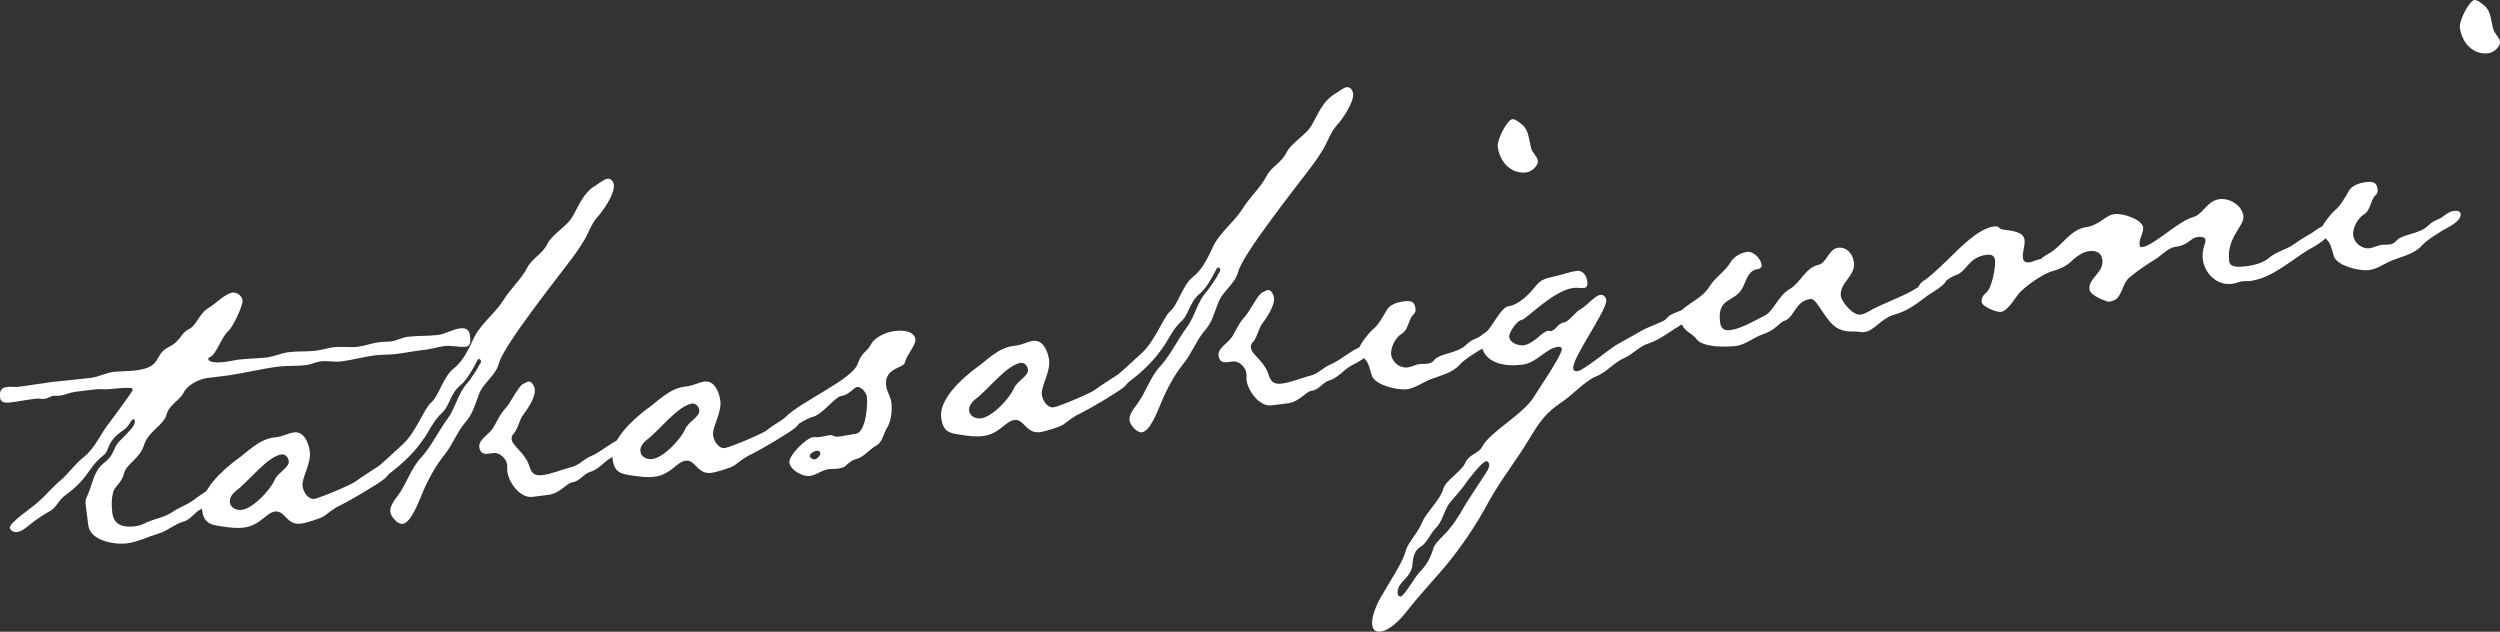
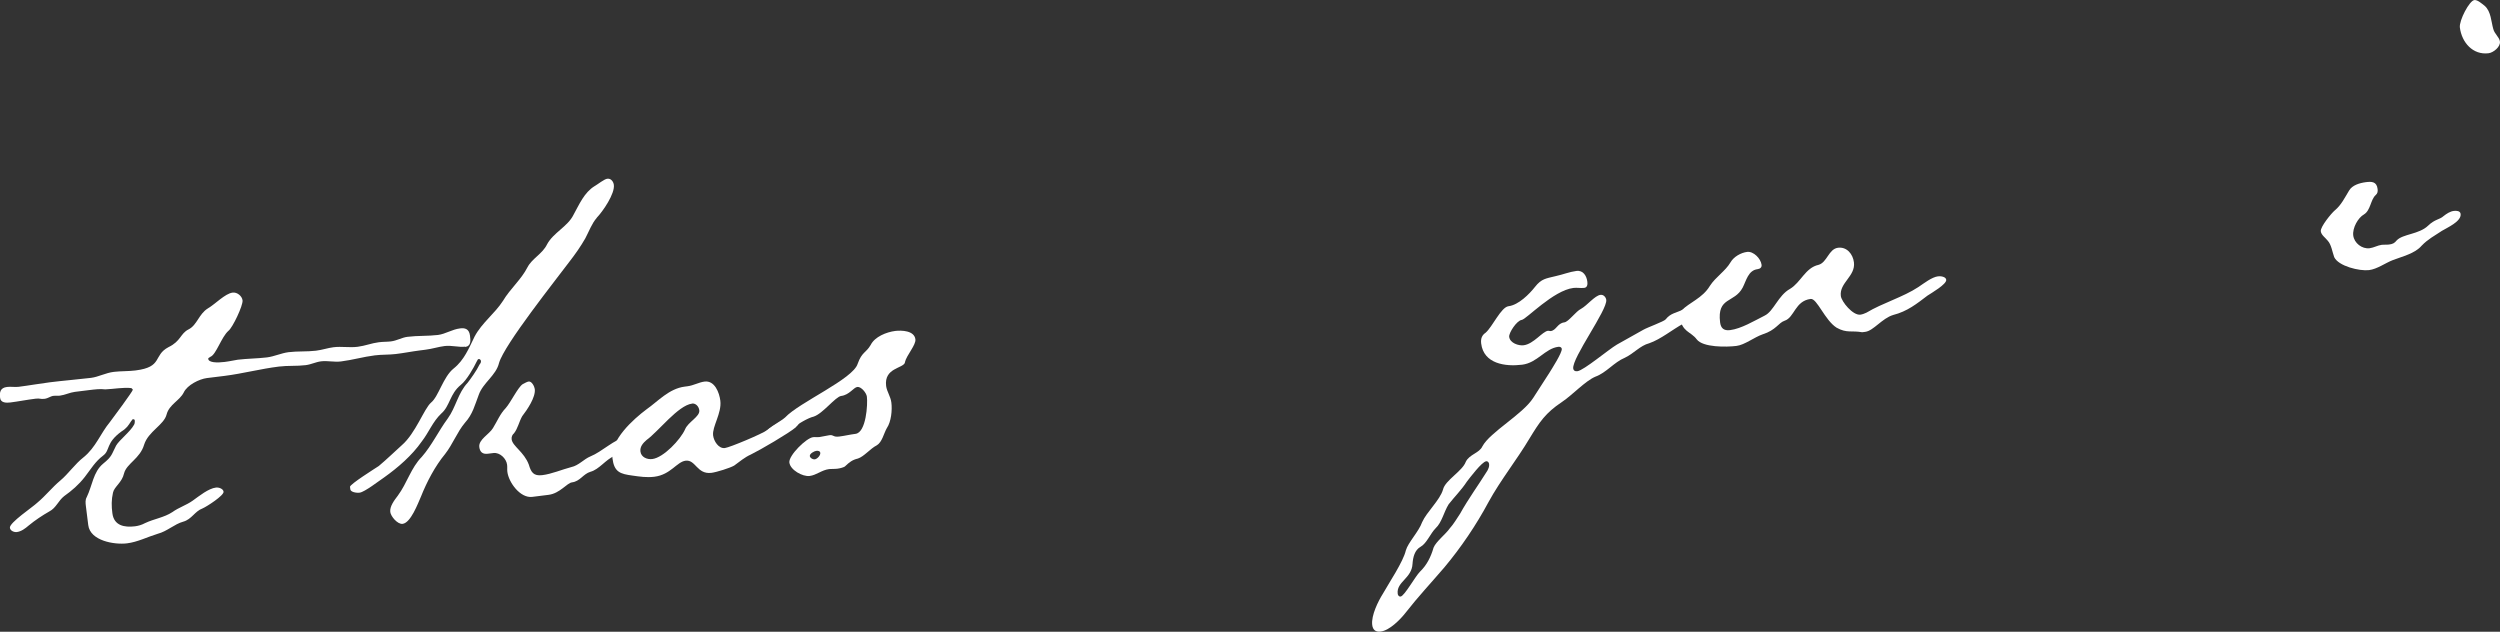
<svg xmlns="http://www.w3.org/2000/svg" viewBox="0 0 391.14 98.84">
  <rect x="0" y="0" width="391.14" height="98.84" fill="#333333" stroke="none" />
  <g fill="#fff">
    <path d="m72.77 54.24c-.99.12-2.13-.24-3.21-.1-.99.12-1.85.43-3.03.58l-.79.1c-1.28.16-2.55.42-3.83.57-1.08.13-2.19.07-3.28.21-1.77.22-3.51.73-5.28.95-1.08.13-2.12-.14-3.1-.02-.89.11-1.54.49-2.43.6-1.38.17-2.79.05-4.17.22-2.86.35-5.67 1.1-8.52 1.46l-2.76.34c-1.18.15-3.07 1.08-3.62 2.25-.64 1.28-2.27 1.88-2.68 3.43-.4 1.65-2.87 2.66-3.52 4.74-.63 2.18-2.74 2.94-3.14 4.49-.32 1.44-1.54 2.09-1.73 3.01-.26 1.13-.24 2.13-.1 3.21.24 1.97 1.88 2.27 3.56 2.06.49-.06 1.07-.23 1.54-.49 1.42-.68 2.99-.87 4.29-1.73 1.01-.73 2.17-1.07 3.18-1.79s2.46-1.91 3.65-2.05c.39-.05 1.12.16 1.18.65.07.59-2.61 2.32-3.28 2.61-1.24.45-1.69 1.71-3.04 2.08-1.36.37-2.51 1.51-3.97 1.89-1.64.5-3.14 1.29-4.82 1.5-1.97.24-5.75-.39-6.06-2.85l-.37-2.96c-.06-.49-.12-.99.13-1.42.88-1.81 1.01-3.93 2.55-5.22 1.46-1.18 1.32-1.46 2.05-2.85.49-.86 2.23-2.18 2.8-3.25.09-.11.15-.42.11-.71-.01-.1-.12-.18-.32-.16l-.26.33c-.42.65-.67 1.08-1.5 1.59-2.48 1.81-1.74 2.92-2.84 3.75-1.28.96-1.94 2.14-2.89 3.36s-2.03 2.15-3.23 3c-.91.71-1.27 1.86-2.31 2.39-1.12.64-2.23 1.38-3.23 2.2-.54.47-1.18.95-1.87 1.03-.39.05-1.02-.17-1.08-.67-.1-.79 3.6-3.25 4.31-3.94 1.27-1.06 2.31-2.39 3.57-3.44 1.27-1.06 2.28-2.58 3.65-3.65 1.91-1.54 2.64-3.73 4.12-5.51.43-.55 3.6-4.85 3.58-5.04-.01-.1-.12-.18-.23-.27-1.22-.15-2.78.15-4.08.2-.81-.1-1.5-.01-2.59.12l-2.17.27c-.79.1-1.54.49-2.33.59-.39.05-.7-.01-1.1.04-.29.04-.85.4-1.24.45-.79.1-.71-.11-1.5-.01-1.38.17-2.65.43-3.93.59-.59.07-1.49.08-1.59-.7-.11-.89 0-1.6 1.09-1.73.59-.07 1.21.05 1.8-.02 1.67-.21 3.24-.5 4.91-.71 2.07-.26 4.25-.43 6.42-.69 1.18-.15 2.3-.79 3.58-.94 1.08-.13 2.29-.08 3.38-.22 4.33-.54 2.71-2.34 5.15-3.64 1.98-.95 1.84-2.13 3.16-2.79s1.6-2.4 3-3.27c1.12-.64 2.71-2.34 3.89-2.48.69-.09 1.46.52 1.55 1.21.1.79-1.57 4.3-2.21 4.77-1.08.94-1.94 3.74-2.8 4.05-.09.11-.38.15-.36.34.07.59 1.38.63 2.56.48.89-.11 1.76-.32 2.06-.35 1.48-.18 3.08-.18 4.56-.36 1.18-.15 2.22-.67 3.4-.82 1.38-.17 2.89-.06 4.27-.23.99-.12 1.85-.43 2.73-.54 1.28-.16 2.51.09 3.79-.07 1.18-.15 2.23-.58 3.31-.71.69-.09 1.29-.06 1.88-.13.98-.12 1.72-.61 2.61-.72 1.58-.2 3.19-.1 4.77-.29 1.18-.15 2.19-.87 3.47-1.03.69-.09 1.4.03 1.54 1.11.1.79.21 1.67-.78 1.8z" />
-     <path d="m60.3 74.79c-1.08.93-5.66 3.6-7.07 4.28-.95.42-1.76 1.12-2.59 1.72-.65.38-2.77 1.04-3.56 1.14-2.27.28-2.46-2.1-4.04-1.9-1.38.17-2.33 2.19-4.89 2.51-1.18.15-2.3-.01-3.42-.18-1.93-.26-2.87-.54-3.14-2.71-.35-2.86 3.25-6.1 5.35-7.67 1.75-1.22 3.5-3.23 5.96-3.54l.39-.05c.99-.12 1.82-.63 2.71-.74 1.58-.2 2.31 1.71 2.47 2.99.24 1.97-1.3 4.06-1.13 5.44.11.89.86 2.09 1.84 1.97.79-.1 5.83-2.22 6.65-2.82.83-.6 3.14-2.09 4.13-2.21.39-.05 1.01.08 1.06.47.06.49-.47 1.06-.74 1.29zm-16.26-3.69c-2.17.27-5.26 4.35-7.1 5.68-.54.47-1.07 1.03-.97 1.82.11.89 1.06 1.27 1.85 1.17 1.77-.22 4.42-3.05 5.13-4.64.46-1.16 2.35-1.99 2.23-2.98-.07-.59-.54-1.13-1.13-1.06z" />
    <path d="m93.37 34.08c-.79.9-1.23 2.15-1.8 3.22-.74 1.29-1.59 2.5-2.54 3.72-2.06 2.76-10.11 12.86-10.95 15.76-.46 1.96-2.52 3.11-3.18 5-.61 1.58-.93 3.02-2.16 4.37-1.22 1.45-1.89 3.33-3.1 4.88-1.57 1.9-2.86 4.36-3.78 6.67-.47 1.06-1.59 4.1-2.87 4.26-.79.1-1.85-1.17-1.93-1.86-.11-.89.67-1.88 1.18-2.55 1.46-1.98 2.06-4.36 3.75-6.07 1.58-1.8 2.6-4.02 4.06-6 1.28-1.76 1.6-4 3.11-5.59.43-.55 1.46-1.98 1.85-2.83.09-.11.26-.33.24-.53-.01-.1-.02-.2-.14-.28-.01-.1-.31-.06-.31-.06s-.09.11-.25.43c-.4.85-1.54 2.89-2.46 3.6-1.73 1.41-1.69 3.31-3.05 4.48-1.34 1.27-1.94 2.94-3.06 4.38-1.53 2.19-3.7 4.06-5.9 5.63-.74.49-3.02 2.27-3.81 2.37-.59.07-1.42-.12-1.46-.52l-.05-.39c-.05-.39 3.94-2.89 4.5-3.26 1.27-1.06 2.43-2.2 3.6-3.25 2.17-1.87 3.49-5.73 4.58-6.67 1.18-.95 1.9-4.04 3.54-5.34s2.4-3.2 3.28-5.01c1.14-2.14 3.16-3.59 4.42-5.55 1.16-1.94 2.88-3.36 3.85-5.28.73-1.39 2.34-2.09 3.06-3.58.97-1.82 3.25-2.8 4.13-4.61.9-1.61 1.67-3.51 3.34-4.52.47-.26 1.47-1.08 1.96-1.14.59-.07.96.48 1.02.97.17 1.38-1.69 4.11-2.67 5.13zm5.17 35.27c-.01.7-1.89 1.73-2.45 2-1.33.56-2.34 2.09-3.7 2.46-1.16.34-1.62 1.5-2.9 1.66-.79.1-1.89 1.73-3.66 1.95l-2.56.32c-1.87.23-3.68-2.25-3.89-3.92-.05-.39.01-.7-.04-1.1-.12-.99-1.14-1.96-2.13-1.84l-.89.11c-.79.1-1.23-.25-1.33-1.04-.15-1.18 1.55-1.99 2.13-2.96.67-1.08 1.12-2.24 2.01-3.15.79-.9 1.9-3.24 2.64-3.73.28-.13.65-.38.95-.42.49-.06.9.79.95 1.18.16 1.28-1.2 3.25-1.97 4.25-.49.86-.67 1.88-1.27 2.66-.27.23-.43.55-.38.95.13 1.08 1.94 1.96 2.69 3.97.34 1.16.72 1.81 2.1 1.64 1.48-.18 3.09-.88 4.54-1.26 1.17-.25 1.95-1.24 2.99-1.67 1.81-.72 3.86-2.78 5.53-2.99.39-.05.6.03.65.42.02.2.04.3-.04.5z" />
    <path d="m124.53 66.84c-1.08.93-5.66 3.6-7.07 4.28-.95.42-1.76 1.12-2.59 1.72-.65.38-2.77 1.04-3.56 1.14-2.27.28-2.46-2.1-4.04-1.9-1.38.17-2.33 2.19-4.89 2.51-1.18.15-2.3-.02-3.42-.18-1.93-.26-2.87-.54-3.14-2.71-.35-2.86 3.25-6.1 5.35-7.67 1.75-1.22 3.5-3.23 5.96-3.54l.39-.05c.99-.12 1.82-.63 2.71-.74 1.58-.2 2.31 1.71 2.47 2.99.24 1.97-1.3 4.06-1.13 5.44.11.89.86 2.09 1.84 1.97.79-.1 5.83-2.22 6.65-2.82.83-.6 3.14-2.09 4.13-2.21.39-.05 1.01.08 1.06.47.06.49-.47 1.06-.74 1.29zm-16.26-3.69c-2.17.27-5.26 4.35-7.1 5.68-.54.47-1.07 1.03-.97 1.82.11.89 1.06 1.27 1.85 1.17 1.77-.22 4.42-3.05 5.13-4.64.46-1.16 2.35-1.99 2.23-2.98-.07-.59-.54-1.13-1.13-1.06z" />
    <path d="m141.59 56.72c-.28.94-3.3.81-2.95 3.67.11.89.7 1.61.82 2.6.15 1.18-.03 3-.71 3.99-.49.86-.73 2.19-1.57 2.69-1.04.53-1.98 1.75-2.95 2.07-.88.21-1.33.56-2.05 1.25-.18.12-.67.28-1.16.34s-1 .02-1.29.06c-1.18.15-1.98.95-3.07 1.08-1.08.13-3.02-.93-3.16-2.11-.13-1.08 2.63-3.83 3.71-3.96.29-.04.6.02 1-.02.49-.06 1.07-.23 1.56-.29.69-.09.54.33 1.53.21.89-.11 1.66-.31 2.55-.42 1.67-.21 1.93-4.64 1.78-5.82-.07-.59-.9-1.59-1.49-1.52s-1.25 1.25-2.53 1.41c-.89.11-2.86 2.76-4.3 3.23-1.85.43-5.57 3.49-6.65 3.62-.39.05-1.1.04-1.17-.56-.12-.99 2.62-2.23 3.34-2.92 2.21-2.37 10.66-6.02 11.36-8.41.67-1.88 1.29-1.66 2.04-2.95.64-1.28 2.45-2 3.83-2.18.99-.12 2.99-.07 3.16 1.31.11.89-1.39 2.47-1.65 3.61zm-13.89 13.82c-.3.04-1.05.43-1 .82.04.3.47.54.76.51.39-.05.92-.61.88-1.01-.04-.3-.34-.36-.64-.32z" />
-     <path d="m175.96 60.47c-1.08.93-5.66 3.6-7.07 4.28-.95.42-1.76 1.12-2.59 1.72-.65.38-2.77 1.04-3.56 1.14-2.27.28-2.46-2.1-4.04-1.9-1.38.17-2.33 2.19-4.89 2.51-1.18.15-2.3-.01-3.42-.18-1.93-.26-2.87-.54-3.14-2.71-.35-2.86 3.25-6.1 5.35-7.67 1.75-1.22 3.5-3.23 5.96-3.54l.39-.05c.99-.12 1.82-.63 2.71-.74 1.58-.2 2.31 1.71 2.47 2.99.24 1.97-1.3 4.06-1.13 5.44.11.89.86 2.09 1.84 1.97.79-.1 5.83-2.22 6.65-2.82s3.14-2.09 4.13-2.21c.39-.05 1.01.08 1.06.47.06.49-.47 1.06-.74 1.29zm-16.26-3.69c-2.17.27-5.26 4.35-7.1 5.68-.54.47-1.07 1.03-.97 1.82.11.89 1.06 1.27 1.85 1.17 1.77-.22 4.42-3.05 5.13-4.64.46-1.16 2.35-1.99 2.23-2.98-.07-.59-.54-1.13-1.13-1.06z" />
-     <path d="m209.03 19.76c-.79.9-1.23 2.15-1.8 3.22-.74 1.29-1.59 2.5-2.54 3.72-2.06 2.76-10.11 12.86-10.95 15.76-.46 1.96-2.52 3.11-3.18 5-.61 1.58-.93 3.02-2.16 4.37-1.22 1.45-1.89 3.33-3.1 4.88-1.57 1.9-2.86 4.36-3.78 6.67-.47 1.06-1.59 4.1-2.87 4.26-.79.1-1.85-1.17-1.93-1.86-.11-.89.67-1.88 1.19-2.55 1.46-1.98 2.06-4.36 3.75-6.07 1.58-1.8 2.6-4.02 4.06-6 1.28-1.76 1.61-4 3.11-5.59.43-.55 1.46-1.98 1.85-2.83.09-.11.26-.33.23-.53-.01-.1-.02-.2-.14-.28-.01-.1-.31-.06-.31-.06s-.09.11-.25.43c-.4.85-1.54 2.89-2.45 3.6-1.73 1.41-1.69 3.31-3.05 4.48-1.34 1.27-1.94 2.94-3.06 4.38-1.53 2.19-3.7 4.06-5.91 5.63-.74.49-3.02 2.27-3.81 2.37-.59.07-1.42-.12-1.46-.52l-.05-.39c-.05-.39 3.94-2.89 4.5-3.26 1.27-1.06 2.43-2.2 3.6-3.25 2.17-1.87 3.49-5.73 4.58-6.67 1.18-.95 1.9-4.04 3.54-5.34s2.4-3.2 3.28-5.01c1.14-2.14 3.16-3.59 4.42-5.55 1.16-1.94 2.88-3.36 3.85-5.28.73-1.39 2.34-2.09 3.06-3.58.98-1.82 3.25-2.8 4.13-4.61.9-1.61 1.67-3.51 3.34-4.52.47-.26 1.47-1.08 1.96-1.14.59-.07.96.48 1.02.97.17 1.38-1.69 4.11-2.67 5.13zm5.17 35.27c-.01.7-1.89 1.73-2.45 2-1.33.56-2.34 2.09-3.7 2.46-1.16.34-1.62 1.5-2.9 1.66-.79.1-1.89 1.73-3.66 1.95l-2.56.32c-1.87.23-3.68-2.25-3.89-3.92-.05-.39.01-.7-.04-1.1-.12-.99-1.14-1.96-2.13-1.84l-.89.11c-.79.1-1.23-.25-1.33-1.04-.15-1.18 1.55-1.99 2.13-2.96.67-1.08 1.12-2.24 2.01-3.15.79-.9 1.9-3.24 2.64-3.73.28-.13.65-.38.95-.42.49-.06.9.79.95 1.18.16 1.28-1.2 3.25-1.97 4.25-.49.86-.67 1.88-1.27 2.66-.27.23-.43.55-.38.95.13 1.08 1.94 1.96 2.69 3.97.34 1.16.72 1.81 2.1 1.64 1.48-.18 3.09-.88 4.54-1.26 1.17-.25 1.95-1.24 2.99-1.67 1.81-.72 3.86-2.78 5.53-2.99.39-.05.6.03.65.42.02.2.04.3-.04.5z" />
-     <path d="m231.47 54.79c-1.11.74-2.14 1.27-3.12 2.29-1.05 1.23-2.99 1.67-4.52 2.26-1.15.44-2.43 1.4-3.71 1.56-1.48.18-4.78-.61-5.45-2.02-.31-.86-.44-1.95-1.02-2.58-.36-.46-1.01-.88-1.08-1.47-.08-.69 1.65-2.81 2.2-3.27 1-.82 1.55-1.99 2.22-3.08.49-.86 1.65-1.2 2.64-1.33.89-.11 1.69-.11 1.83 1.07.05.39-.01.7-.28.94-.81.7-.8 2.4-1.83 3.03-.94.52-1.84 2.13-1.69 3.31s1.36 2.13 2.55 1.99c.69-.09 1.24-.45 1.93-.54.3-.04.7.01 1.1-.04.59-.07.87-.21 1.22-.65.97-1.02 3.49-.93 4.92-2.31 1.07-1.03 1.79-.92 2.42-1.5.46-.36 1.01-.73 1.6-.8.39-.05 1-.02 1.06.47.15 1.18-2.13 2.17-2.97 2.67zm7.36-27.82c-2.46.31-4.21-1.68-4.5-4.04-.13-1.08 1.48-4.18 2.27-4.28.49-.06 1.17.56 1.61.9 1.01.88 1.01 2.48 1.35 3.63.2.78.96 1.28 1.04 1.97.1.79-.99 1.72-1.77 1.82z" />
    <path d="m263.36 50.64c-1.69.91-3.5 2.43-5.32 3.06-1.45.38-2.4 1.6-3.82 2.27-1.71.71-2.91 2.36-4.63 2.97-1.61.7-3.55 2.84-5.21 3.95-2.59 1.72-3.51 3.14-5.09 5.73-1.99 3.35-4.5 6.46-6.38 9.89-1.95 3.64-4.32 7.14-6.93 10.26-2.01 2.35-4.13 4.61-6.03 7.05-.86 1.11-2.55 2.82-3.93 2.99-.79.1-1.23-.25-1.33-1.04-.18-1.48.94-3.72 1.69-4.91.9-1.61 3.18-5 3.57-6.74.35-1.24 2.03-2.95 2.55-4.42.7-1.59 2.78-3.44 3.27-5.11.32-1.44 3.04-2.88 3.56-4.34.56-1.17 2.13-1.36 2.6-2.42 1.22-2.25 6.29-4.98 7.96-7.59l2.52-3.91c.33-.54 2.01-3.15 1.94-3.74-.04-.3-.34-.36-.54-.33-2.07.26-3.29 2.51-5.66 2.8-2.66.33-6.02-.15-6.41-3.31-.1-.79.14-1.32.69-1.69 1.08-.93 2.41-4 3.59-4.15 1.58-.2 3.26-1.91 4.13-3.01 1.04-1.33 1.74-1.32 3.29-1.71 1.07-.23 2.12-.66 3.2-.8s1.6.8 1.71 1.69c.05.39.01.9-.48.96-.59.07-1.11-.06-1.7.01-3.15.39-7.39 4.92-8.08 5-.79.1-2.05 2.05-1.97 2.65.12.98 1.48 1.42 2.26 1.32 1.58-.2 2.93-2.16 3.82-2.27.1-.01.31.06.41.05.89-.11 1.05-1.23 2.13-1.36.69-.09 1.79-1.72 2.64-2.13.94-.52 2.14-2.07 3.03-2.18.49-.06.85.39.9.79.19 1.58-5.38 9.07-5.17 10.74.04.3.26.47.65.42.99-.12 4.88-3.4 6.19-4.17l4.12-2.31c.65-.38 3.24-1.3 3.5-1.63.78-1 1.68-1.01 2.71-1.54.37-.25 1.2-.85 1.69-.91.3-.04.65.42.69.71.12.99-1.75 2.02-2.3 2.39zm-30.84 21.53c-.69.09-2.58 2.62-3.01 3.17-.84 1.3-1.91 2.34-2.86 3.56-.75 1.19-1.05 2.83-2.04 3.75-.8.8-1.41 2.38-2.34 2.89-.94.52-1.2 1.65-1.27 2.66-.11 2.31-2.55 2.82-2.32 4.69.02.2.16.48.46.44.59-.07 2.31-3.19 3.02-3.88 1.07-1.03 1.71-2.31 2.13-3.77.38-.95 1.94-2.14 2.53-3.01.62-.68 1.11-1.54 1.62-2.3 1.31-2.36 2.85-4.45 4.27-6.73.16-.32.32-.64.27-1.03-.02-.2-.16-.48-.46-.44z" />
    <path d="m301.62 46.21c-1.74 1.32-3.19 2.5-5.42 3.07-1.74.52-3.09 2.48-4.37 2.64l-.49.06c-1.64-.3-2.38.19-3.99-.71-1.85-1.17-3.07-4.62-4.06-4.5-2.46.31-2.54 2.92-4.08 3.41-.96.32-1.32 1.46-3.44 2.13-1.34.47-2.8 1.65-4.08 1.81-1.58.2-5.27.25-6.23-1.03s-2.34-1.11-2.64-3.57c-.04-.3.03-.6.28-.94 1.15-1.24 3.26-1.91 4.42-3.85.92-1.42 2.42-2.3 3.24-3.7.49-.86 1.62-1.5 2.6-1.62s2.13 1.04 2.25 2.02c.05.39-.22.63-.62.68-1.48.18-1.78 1.82-2.34 2.89-1.3 2.46-4.03 1.4-3.53 5.44.11.89.57 1.33 1.55 1.21 1.77-.22 3.82-1.47 5.42-2.27 1.42-.68 2.11-3.16 3.98-4.19 1.68-1.01 2.39-3.3 4.44-3.75 1.36-.37 1.59-2.5 3.07-2.68 1.38-.17 2.33 1.01 2.48 2.29.27 2.17-2.31 3.19-2.05 5.26.11.89 1.88 3.07 3.06 2.92.3-.04.68-.18.96-.32 2.51-1.51 5.7-2.41 8.11-4 .92-.61 2.11-1.56 3.09-1.68.39-.05 1.21.05 1.27.54.09.69-2.34 2.09-2.9 2.46z" />
-     <path d="m361.72 38.76c-2.99 1.67-6.11 4.76-9.66 5.2-.39.05-.8 0-1.19.05-.59.07-1.06.33-1.65.4-2.36.29-4.3-1.57-4.59-3.93-.17-1.38.5-2.46.43-2.95-.06-.49-.76-.51-1.16-.46-1.28.16-1.44 1.28-3.51 1.54-1.18.15-2.23 1.38-3.25 2-1.39.87-2.69 1.73-3.96 2.79-1.18.95-1.2 3.25-2.55 3.62-.18.12-.48.16-.78.2 0 0-2.81-.85-2.94-1.94-.22-1.77 2.28-2.58 2.02-4.65-.13-1.08-.98-1.48-2.07-1.34-.89.11-1.63.6-2.35 1.19-1.25 1.25-2.11 1.56-3.75 2.06-1.53.59-3.36 1.92-4.62 3.07-.8.8-1.92 3.04-3.11 3.19-.69.09-2.9-.84-2.99-1.53-.07-.59.26-1.13.72-1.49.91-.71 1.5-4.09 1.37-5.07-.1-.79-.62-.92-1.3-.84-2.96.37-2.98 2.57-4.9 3.21-1.72.61-3.17 2.69-4.74 2.89-.49.06-1.01-.08-1.07-.57-.07-.59.27-1.03.73-1.39 1.02-.63 1.91-1.54 2.81-2.35 2.07-1.86 5.47-5.88 8.33-6.23.99-.12.55.43 1.56.51 1.02.17 3.03.22 3.2 1.6.11.89-.37 1.85-.25 2.83.06.49.39.75.98.68s1.15-.44 1.84-.53c.44-.46 1.11-.74 1.66-1.11 1.75-1.22 3.07-3.48 5.32-3.86 2.17-.27 3.07-1.88 4.55-2.06 1.18-.15 4.3.77 4.47 2.15.08.69-.68 1.78-.57 2.67.04.3.15.38.44.34 1.77-.22 5.51-3.98 7.92-4.68 1.55-.39 2.18-2.57 4.15-2.81 1.58-.2 3.52.96 3.73 2.64.2 1.58-2.69 3.33-2.22 7.08.12.99 1.42.93 2.7.77s2.73-.54 3.72-1.46c1.28-.96 2.85-1.25 4.03-2.2.83-.6 1.58-1 2.42-1.5.55-.37 1.37-1.07 2.06-1.16.39-.05.92.19.97.58.13 1.08-2.29 2.48-2.95 2.87z" />
    <path d="m382 36.15c-1.11.74-2.14 1.27-3.12 2.29-1.05 1.23-2.99 1.67-4.52 2.26-1.15.44-2.43 1.4-3.71 1.56-1.48.18-4.78-.61-5.45-2.03-.31-.86-.44-1.95-1.02-2.58-.36-.46-1.01-.88-1.08-1.47-.08-.69 1.65-2.81 2.2-3.27 1-.82 1.55-1.99 2.22-3.08.49-.86 1.65-1.2 2.64-1.33.89-.11 1.69-.11 1.83 1.07.05.39-.01.7-.29.94-.81.7-.8 2.4-1.83 3.03-.94.52-1.84 2.13-1.69 3.31s1.36 2.13 2.55 1.99c.69-.09 1.24-.45 1.93-.54.3-.04.7.01 1.1-.04.59-.07.87-.21 1.22-.65.97-1.02 3.49-.93 4.92-2.31 1.07-1.03 1.79-.92 2.42-1.5.46-.36 1.01-.73 1.6-.8.39-.05 1-.02 1.06.47.15 1.18-2.13 2.16-2.97 2.67zm7.36-27.82c-2.46.31-4.21-1.68-4.5-4.04-.13-1.08 1.48-4.19 2.27-4.28.49-.06 1.17.56 1.61.9 1.01.88 1.01 2.48 1.35 3.63.2.78.96 1.28 1.04 1.97.1.79-.99 1.72-1.78 1.82z" />
  </g>
</svg>